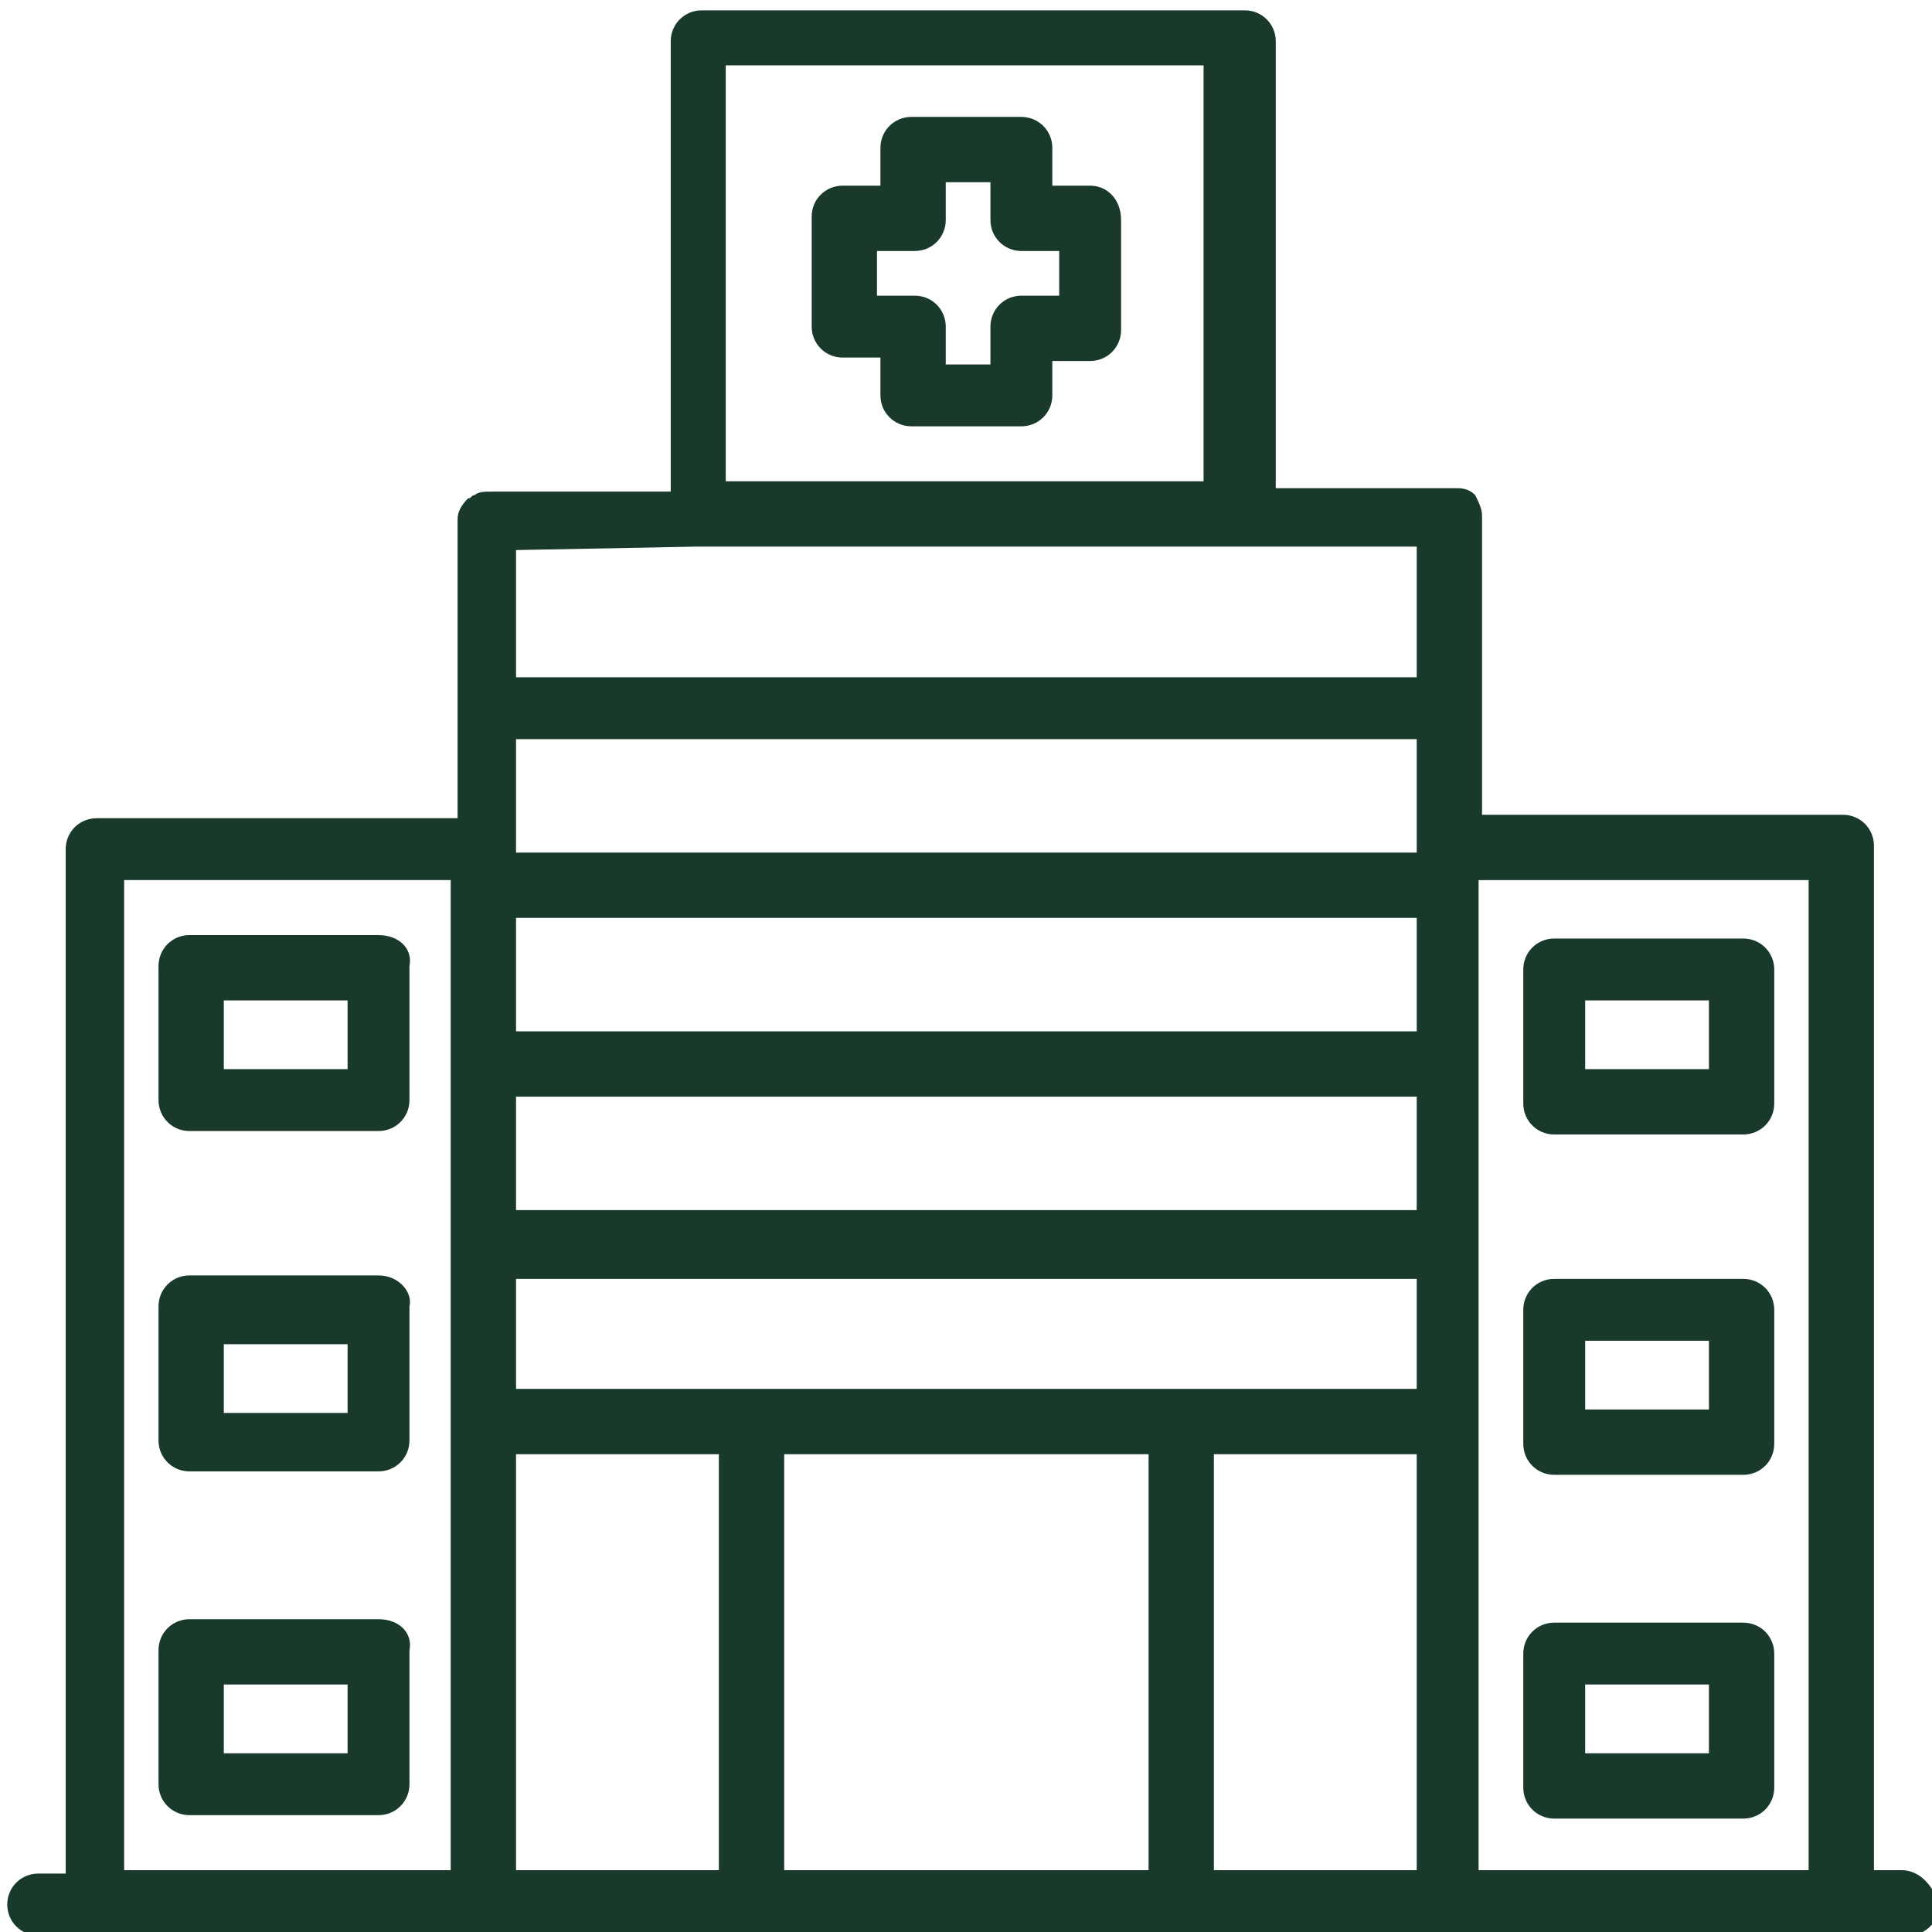
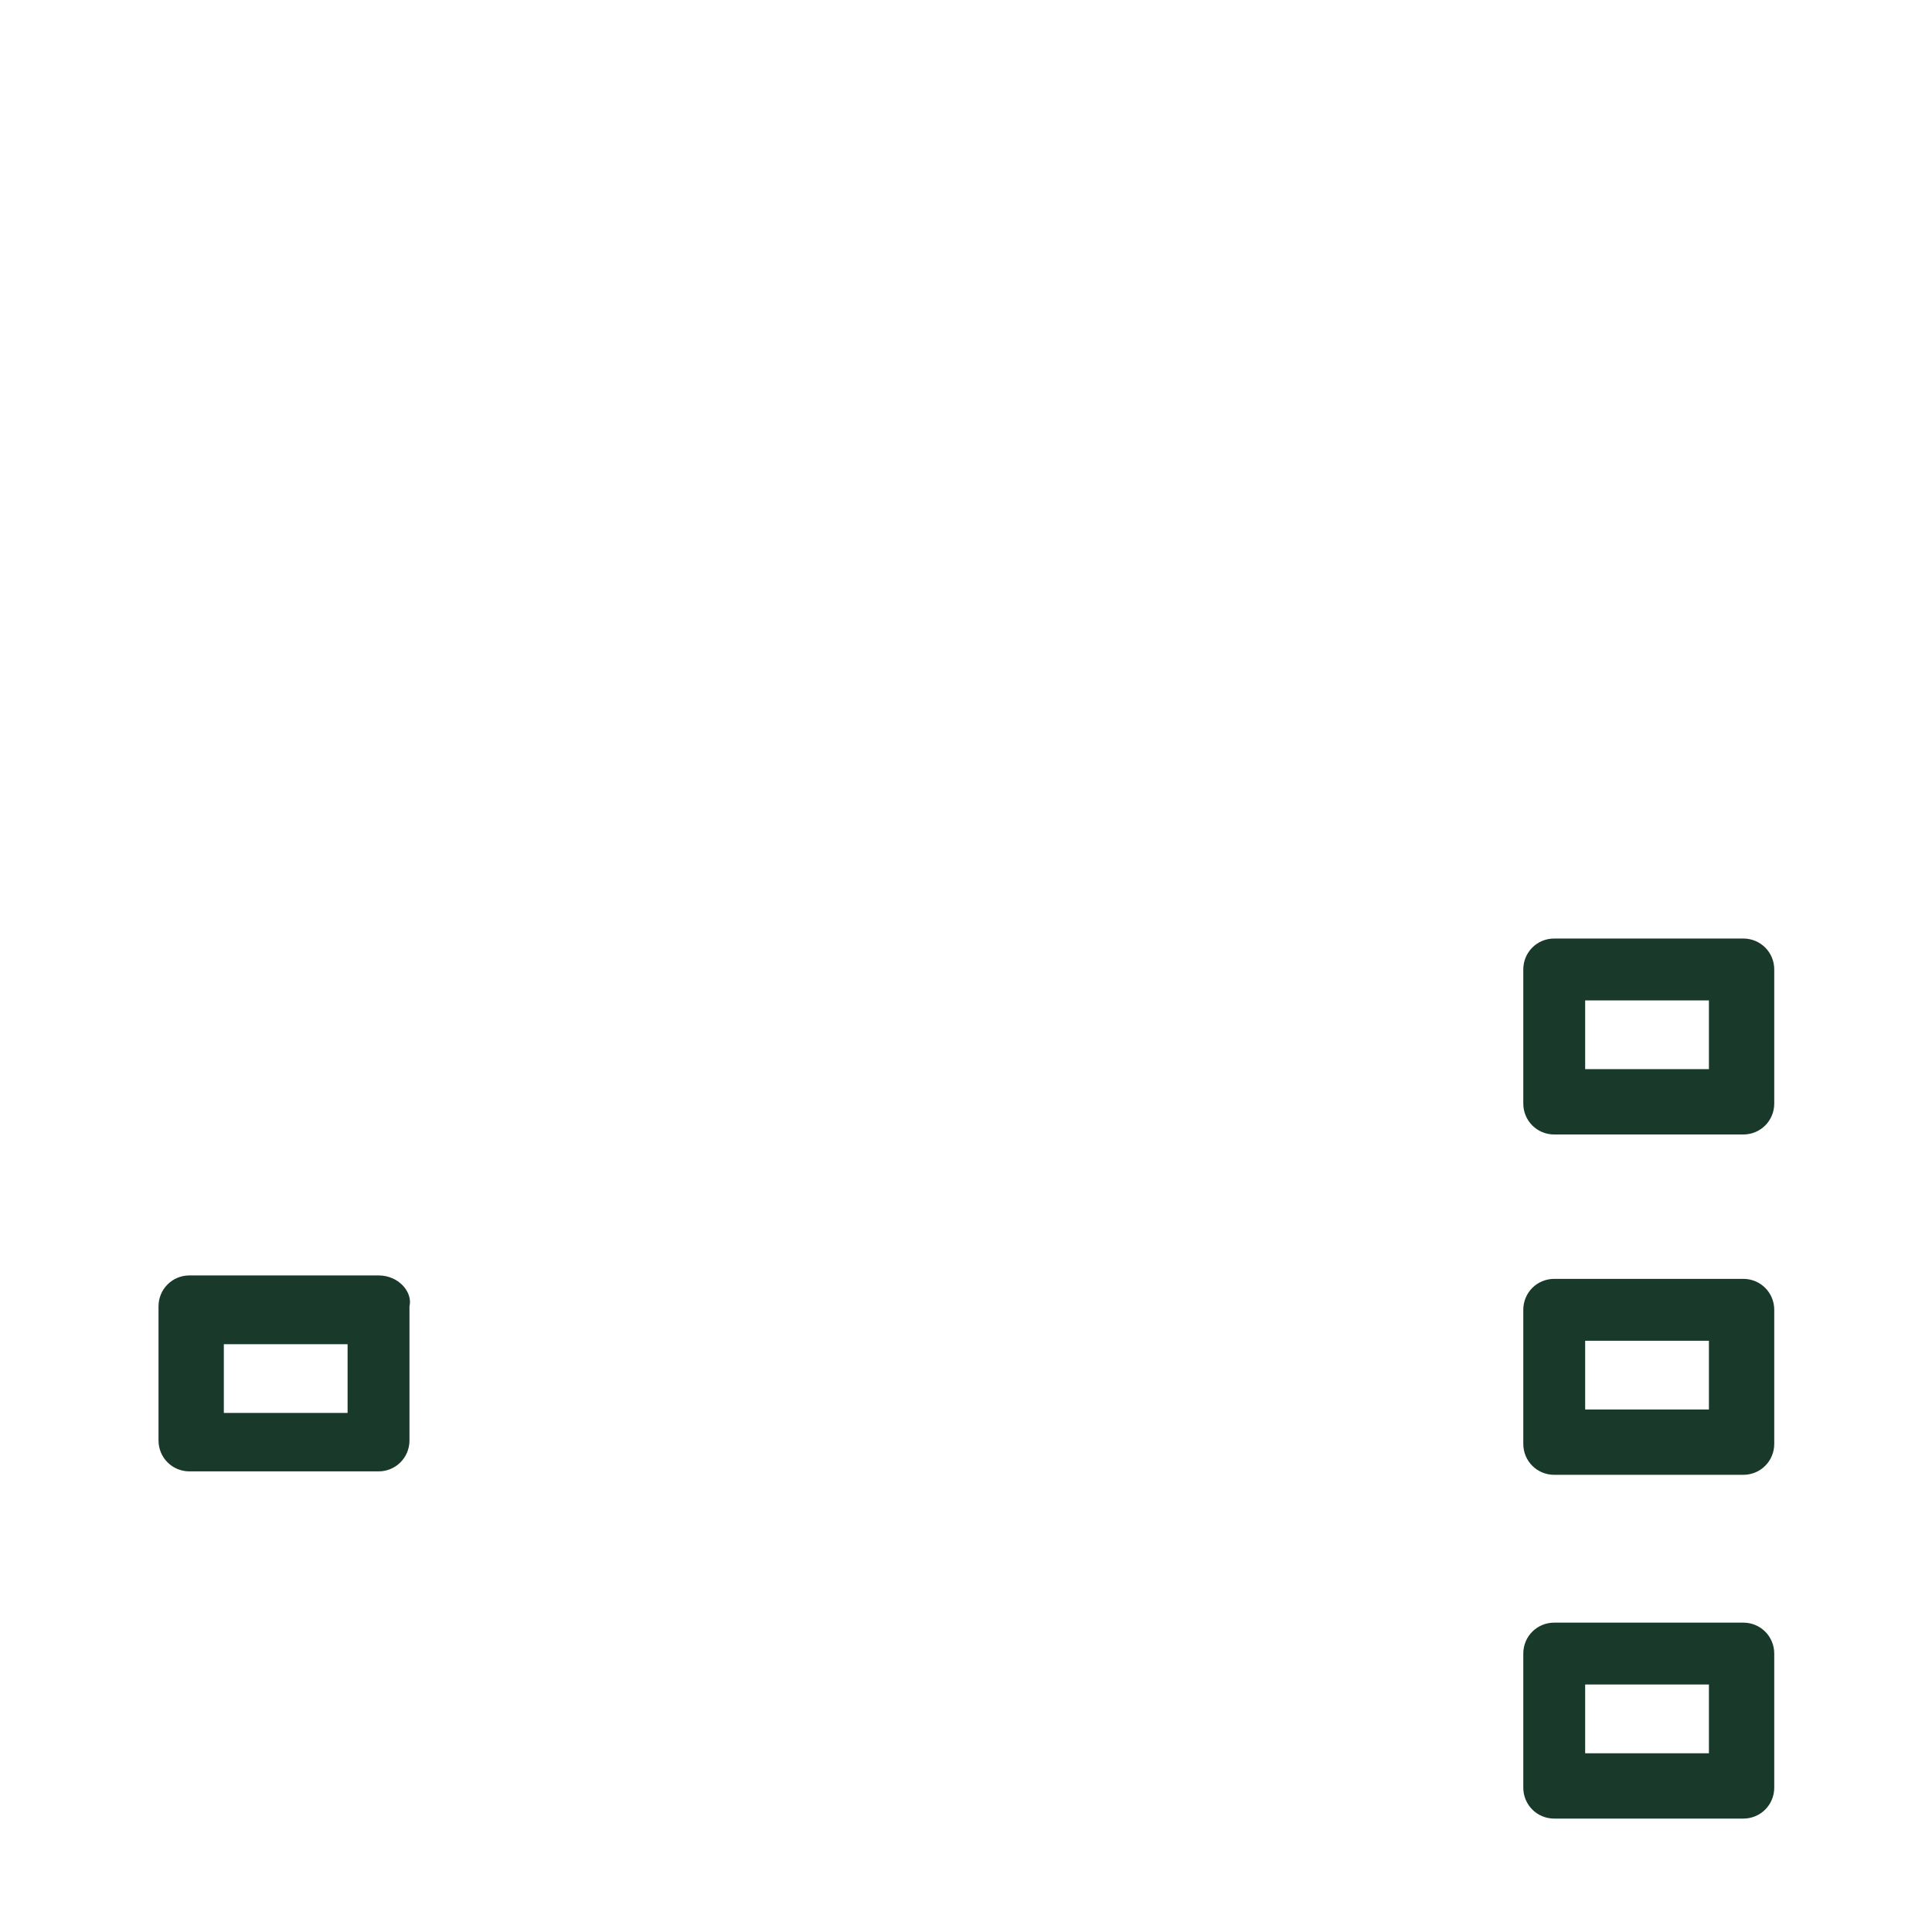
<svg xmlns="http://www.w3.org/2000/svg" version="1.1" id="Layer_1" x="0px" y="0px" viewBox="0 0 56.2 56.2" style="enable-background:new 0 0 56.2 56.2;" xml:space="preserve">
  <style type="text/css">
	.st0{fill:#19392B;}
</style>
  <g transform="translate(14966.111 4831.901)">
-     <path class="st0" d="M-14934.4-4826.5h-1.1v-1.1c0-0.5-0.4-0.9-0.9-0.9h-3.2c-0.5,0-0.9,0.4-0.9,0.9v1.1h-1.1   c-0.5,0-0.9,0.4-0.9,0.9v3.2c0,0.5,0.4,0.9,0.9,0.9h1.1v1.1c0,0.5,0.4,0.9,0.9,0.9h3.2c0.5,0,0.9-0.4,0.9-0.9v-1h1.1   c0.5,0,0.9-0.4,0.9-0.9v-3.2C-14933.5-4826.1-14933.9-4826.5-14934.4-4826.5z M-14935.3-4823.3h-1.1c-0.5,0-0.9,0.4-0.9,0.9v1.1   h-1.3v-1.1c0-0.5-0.4-0.9-0.9-0.9h-1.1v-1.3h1.1c0.5,0,0.9-0.4,0.9-0.9v-1.1h1.3v1.1c0,0.5,0.4,0.9,0.9,0.9h1.1L-14935.3-4823.3   L-14935.3-4823.3z" />
-     <path class="st0" d="M-14910.8-4777.5h-0.8v-29.8c0-0.5-0.4-0.9-0.9-0.9h-10.5v-8.7c0-0.2-0.1-0.4-0.2-0.6l0,0l0,0l0,0c0,0,0,0,0,0   l0,0l0,0c-0.2-0.2-0.4-0.2-0.6-0.2h-5.2v-13c0-0.5-0.4-0.9-0.9-0.9h-15.8c-0.5,0-0.9,0.4-0.9,0.9v13.1c-2.7,0-4.7,0-5.2,0h0   c-0.2,0-0.4,0-0.5,0.1h0l0,0c-0.1,0-0.1,0.1-0.2,0.1l0,0l0,0c-0.2,0.2-0.3,0.4-0.3,0.6v0l0,0v8.7h-10.5c-0.5,0-0.9,0.4-0.9,0.9   v29.8h-0.8c-0.5,0-0.9,0.4-0.9,0.9c0,0.5,0.4,0.9,0.9,0.9h54.4c0.5,0,0.9-0.4,0.9-0.9   C-14909.9-4777.1-14910.3-4777.5-14910.8-4777.5z M-14931.7-4791.5h-19.4v-3.2h26.2v3.2H-14931.7z M-14951.1-4805.2h26.2v3.3h-26.2   V-4805.2z M-14951.1-4800h26.2v3.3h-26.2V-4800z M-14924.9-4807.1h-26.2v-3.3h26.2V-4807.1z M-14945-4830h13.9v12.1   c-4.3,0-9.7,0-13.9,0V-4830z M-14945.9-4816c0.1,0,0.1,0,0.2,0c6.8,0,17.3,0,20.8,0c0,1.2,0,2.5,0,3.8h-26.2v-3.7L-14945.9-4816z    M-14953-4777.5h-9.5v-28.8h9.5L-14953-4777.5L-14953-4777.5z M-14951.1-4777.5v-12.1h5.9v12.1H-14951.1z M-14932.7-4777.5h-10.6   v-12.1h10.6L-14932.7-4777.5L-14932.7-4777.5z M-14930.8-4777.5v-12.1h5.9v12.1H-14930.8z M-14913.5-4777.5h-9.6v-13c0,0,0,0,0,0   s0,0,0,0v-10.3c0,0,0,0,0,0s0,0,0,0v-5.2c0,0,0,0,0,0c0,0,0,0,0,0v-0.3h9.6L-14913.5-4777.5z" />
-     <path class="st0" d="M-14955.1-4784.8h-5.5c-0.5,0-0.9,0.4-0.9,0.9v3.9c0,0.5,0.4,0.9,0.9,0.9h5.5c0.5,0,0.9-0.4,0.9-0.9v-3.9   C-14954.1-4784.4-14954.5-4784.8-14955.1-4784.8z M-14956-4780.9h-3.6v-2h3.6V-4780.9z" />
    <path class="st0" d="M-14955.1-4794.8h-5.5c-0.5,0-0.9,0.4-0.9,0.9v3.9c0,0.5,0.4,0.9,0.9,0.9h5.5c0.5,0,0.9-0.4,0.9-0.9v-3.9   C-14954.1-4794.3-14954.5-4794.8-14955.1-4794.8z M-14956-4790.8h-3.6v-2h3.6V-4790.8z" />
-     <path class="st0" d="M-14955.1-4804.7h-5.5c-0.5,0-0.9,0.4-0.9,0.9v3.9c0,0.5,0.4,0.9,0.9,0.9h5.5c0.5,0,0.9-0.4,0.9-0.9v-3.9   C-14954.1-4804.3-14954.5-4804.7-14955.1-4804.7z M-14956-4800.8h-3.6v-2h3.6V-4800.8z" />
    <path class="st0" d="M-14920.9-4779h5.5c0.5,0,0.9-0.4,0.9-0.9v-3.9c0-0.5-0.4-0.9-0.9-0.9h-5.5c-0.5,0-0.9,0.4-0.9,0.9v3.9   C-14921.8-4779.4-14921.4-4779-14920.9-4779z M-14920-4782.9h3.6v2h-3.6L-14920-4782.9z" />
    <path class="st0" d="M-14920.9-4789h5.5c0.5,0,0.9-0.4,0.9-0.9v-3.9c0-0.5-0.4-0.9-0.9-0.9h-5.5c-0.5,0-0.9,0.4-0.9,0.9v3.9   C-14921.8-4789.4-14921.4-4789-14920.9-4789z M-14920-4792.9h3.6v2h-3.6L-14920-4792.9z" />
    <path class="st0" d="M-14920.9-4798.9h5.5c0.5,0,0.9-0.4,0.9-0.9v-3.9c0-0.5-0.4-0.9-0.9-0.9h-5.5c-0.5,0-0.9,0.4-0.9,0.9v3.9   C-14921.8-4799.3-14921.4-4798.9-14920.9-4798.9z M-14920-4802.8h3.6v2h-3.6L-14920-4802.8z" />
  </g>
</svg>